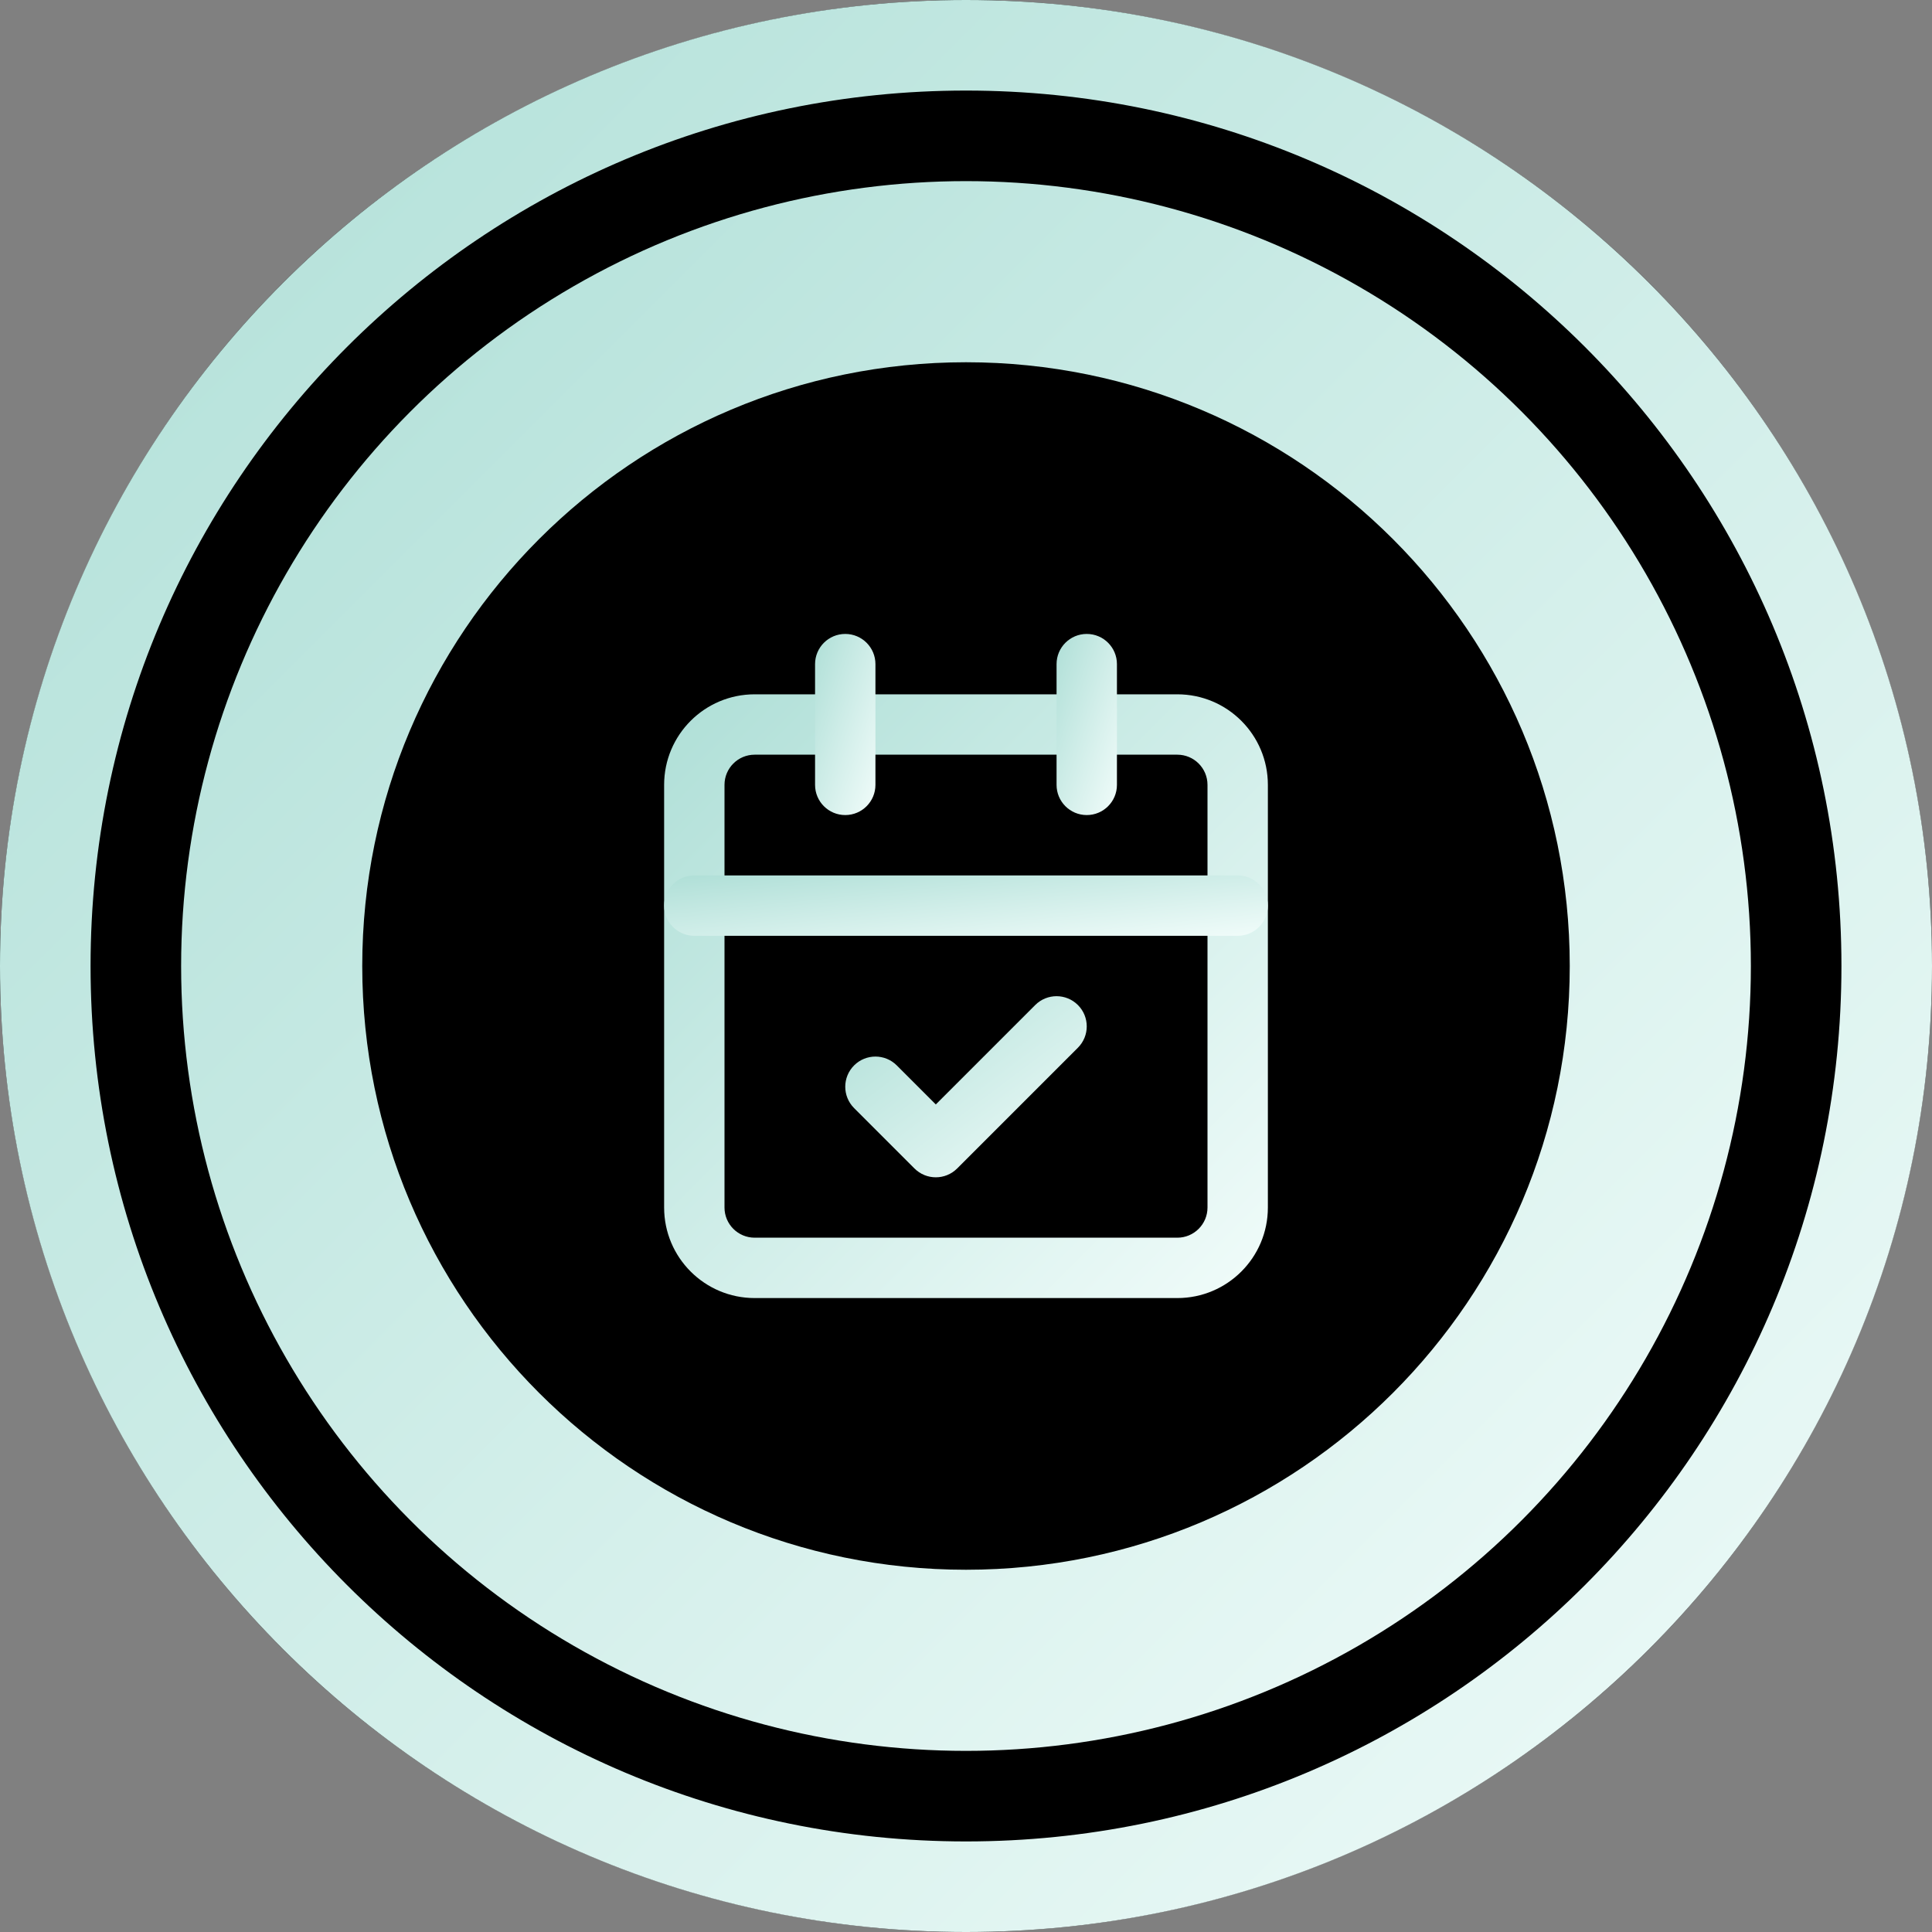
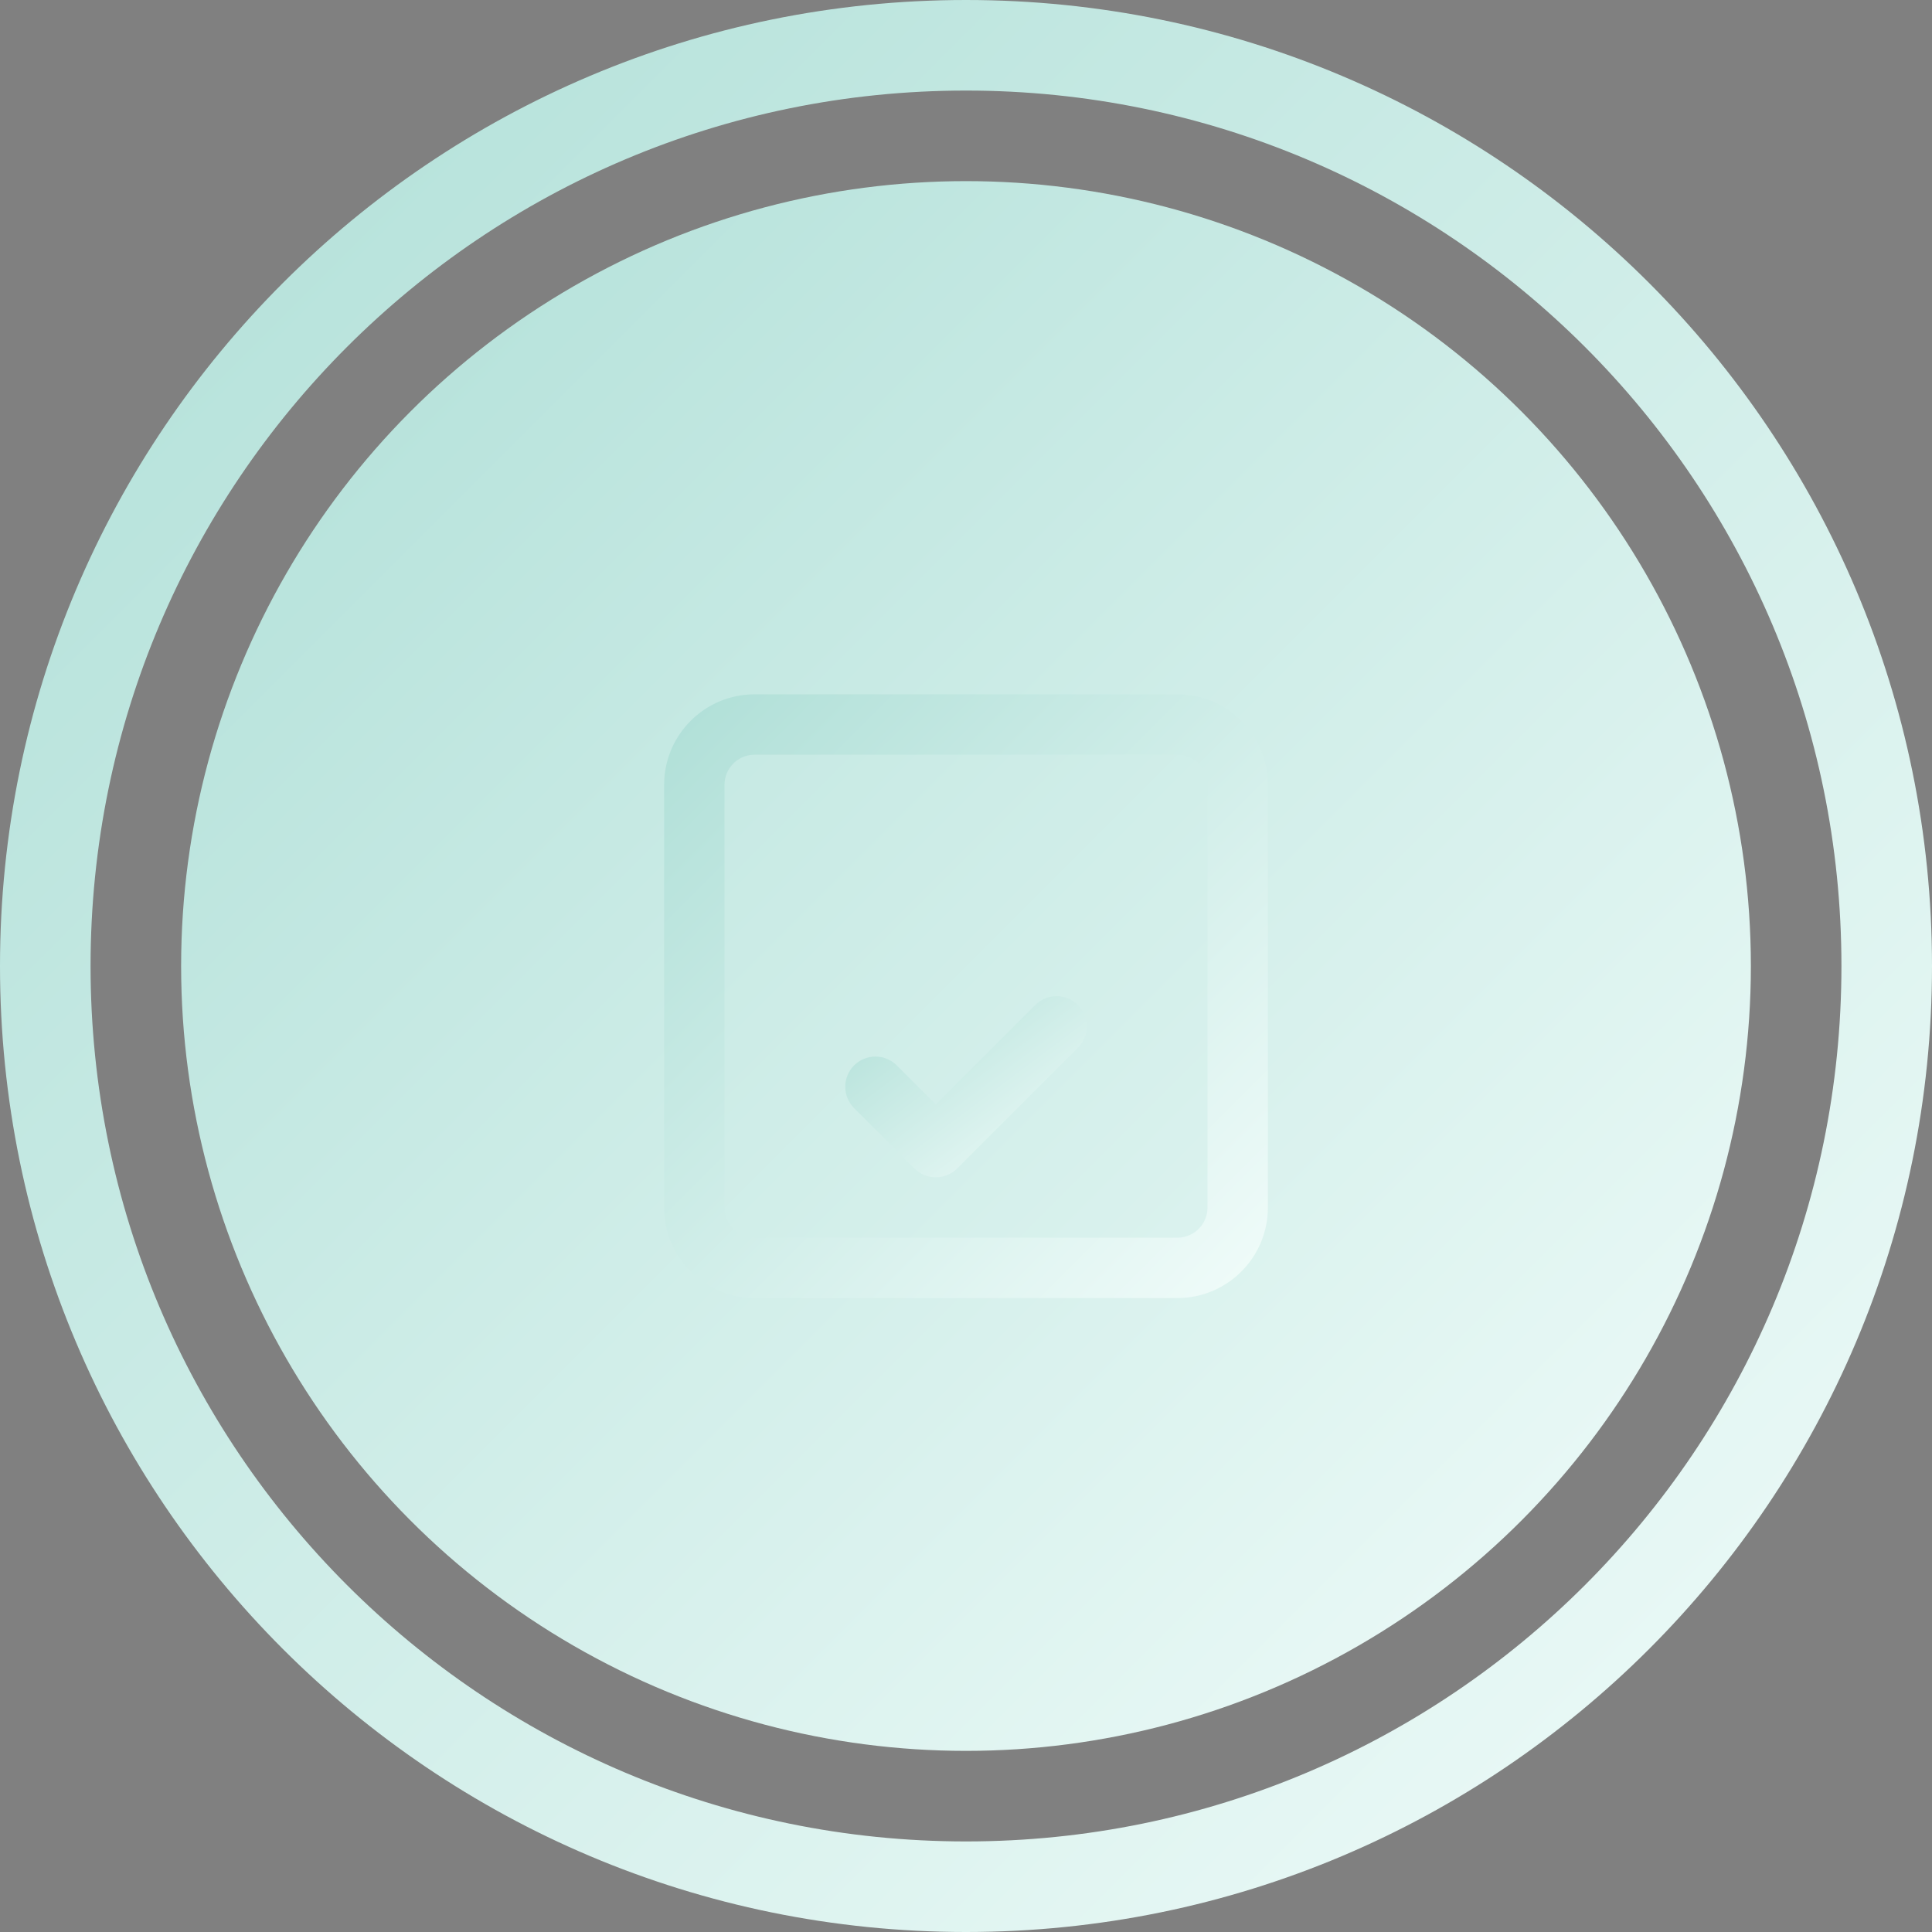
<svg xmlns="http://www.w3.org/2000/svg" width="128" height="128" viewBox="0 0 128 128" fill="none">
  <rect x="0" y="0" width="128" height="128" fill="#808080" stroke="none" />
-   <circle cx="64" cy="64" r="64" fill="black" />
  <circle cx="64" cy="64" r="52" fill="url(#paint0_linear_11064_80587)" />
  <path fill-rule="evenodd" clip-rule="evenodd" d="M64 122C96.032 122 122 96.032 122 64C122 31.968 96.032 6 64 6C31.968 6 6 31.968 6 64C6 96.032 31.968 122 64 122ZM64 128C99.346 128 128 99.346 128 64C128 28.654 99.346 0 64 0C28.654 0 0 28.654 0 64C0 99.346 28.654 128 64 128Z" fill="url(#paint1_linear_11064_80587)" />
-   <path d="M24 64C24 41.909 41.909 24 64 24C86.091 24 104 41.909 104 64C104 86.091 86.091 104 64 104C41.909 104 24 86.091 24 64Z" fill="black" />
  <path fill-rule="evenodd" clip-rule="evenodd" d="M50 50C48.895 50 48 50.895 48 52V80C48 81.105 48.895 82 50 82H78C79.105 82 80 81.105 80 80V52C80 50.895 79.105 50 78 50H50ZM44 52C44 48.686 46.686 46 50 46H78C81.314 46 84 48.686 84 52V80C84 83.314 81.314 86 78 86H50C46.686 86 44 83.314 44 80V52Z" fill="url(#paint2_linear_11064_80587)" />
-   <path fill-rule="evenodd" clip-rule="evenodd" d="M72 42C73.105 42 74 42.895 74 44V52C74 53.105 73.105 54 72 54C70.895 54 70 53.105 70 52V44C70 42.895 70.895 42 72 42Z" fill="url(#paint3_linear_11064_80587)" />
-   <path fill-rule="evenodd" clip-rule="evenodd" d="M56 42C57.105 42 58 42.895 58 44V52C58 53.105 57.105 54 56 54C54.895 54 54 53.105 54 52V44C54 42.895 54.895 42 56 42Z" fill="url(#paint4_linear_11064_80587)" />
-   <path fill-rule="evenodd" clip-rule="evenodd" d="M44 60C44 58.895 44.895 58 46 58H82C83.105 58 84 58.895 84 60C84 61.105 83.105 62 82 62H46C44.895 62 44 61.105 44 60Z" fill="url(#paint5_linear_11064_80587)" />
  <path fill-rule="evenodd" clip-rule="evenodd" d="M71.414 66.586C72.195 67.367 72.195 68.633 71.414 69.414L63.414 77.414C62.633 78.195 61.367 78.195 60.586 77.414L56.586 73.414C55.805 72.633 55.805 71.367 56.586 70.586C57.367 69.805 58.633 69.805 59.414 70.586L62 73.172L68.586 66.586C69.367 65.805 70.633 65.805 71.414 66.586Z" fill="url(#paint6_linear_11064_80587)" />
  <defs>
    <linearGradient id="paint0_linear_11064_80587" x1="12" y1="12" x2="116" y2="116" gradientUnits="userSpaceOnUse">
      <stop stop-color="#AFDFD7" />
      <stop offset="1" stop-color="#F1FCFA" />
    </linearGradient>
    <linearGradient id="paint1_linear_11064_80587" x1="0" y1="0" x2="128" y2="128" gradientUnits="userSpaceOnUse">
      <stop stop-color="#AFDFD7" />
      <stop offset="1" stop-color="#F1FCFA" />
    </linearGradient>
    <linearGradient id="paint2_linear_11064_80587" x1="44" y1="46" x2="84" y2="86" gradientUnits="userSpaceOnUse">
      <stop stop-color="#AFDFD7" />
      <stop offset="1" stop-color="#F1FCFA" />
    </linearGradient>
    <linearGradient id="paint3_linear_11064_80587" x1="70" y1="42" x2="77.2" y2="44.4" gradientUnits="userSpaceOnUse">
      <stop stop-color="#AFDFD7" />
      <stop offset="1" stop-color="#F1FCFA" />
    </linearGradient>
    <linearGradient id="paint4_linear_11064_80587" x1="54" y1="42" x2="61.2" y2="44.4" gradientUnits="userSpaceOnUse">
      <stop stop-color="#AFDFD7" />
      <stop offset="1" stop-color="#F1FCFA" />
    </linearGradient>
    <linearGradient id="paint5_linear_11064_80587" x1="44" y1="58" x2="44.792" y2="65.921" gradientUnits="userSpaceOnUse">
      <stop stop-color="#AFDFD7" />
      <stop offset="1" stop-color="#F1FCFA" />
    </linearGradient>
    <linearGradient id="paint6_linear_11064_80587" x1="56" y1="66" x2="67.52" y2="81.36" gradientUnits="userSpaceOnUse">
      <stop stop-color="#AFDFD7" />
      <stop offset="1" stop-color="#F1FCFA" />
    </linearGradient>
  </defs>
</svg>